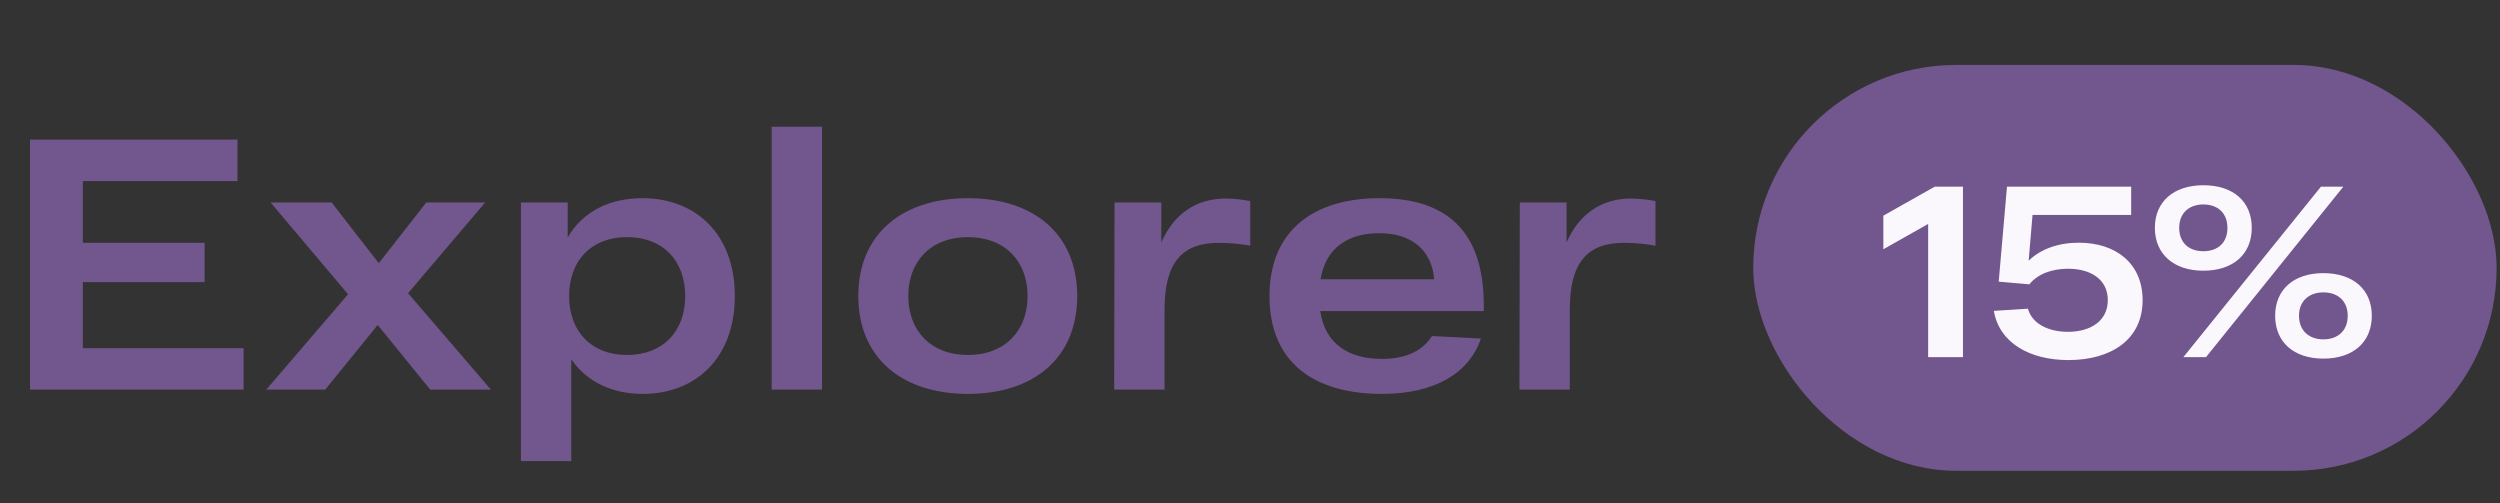
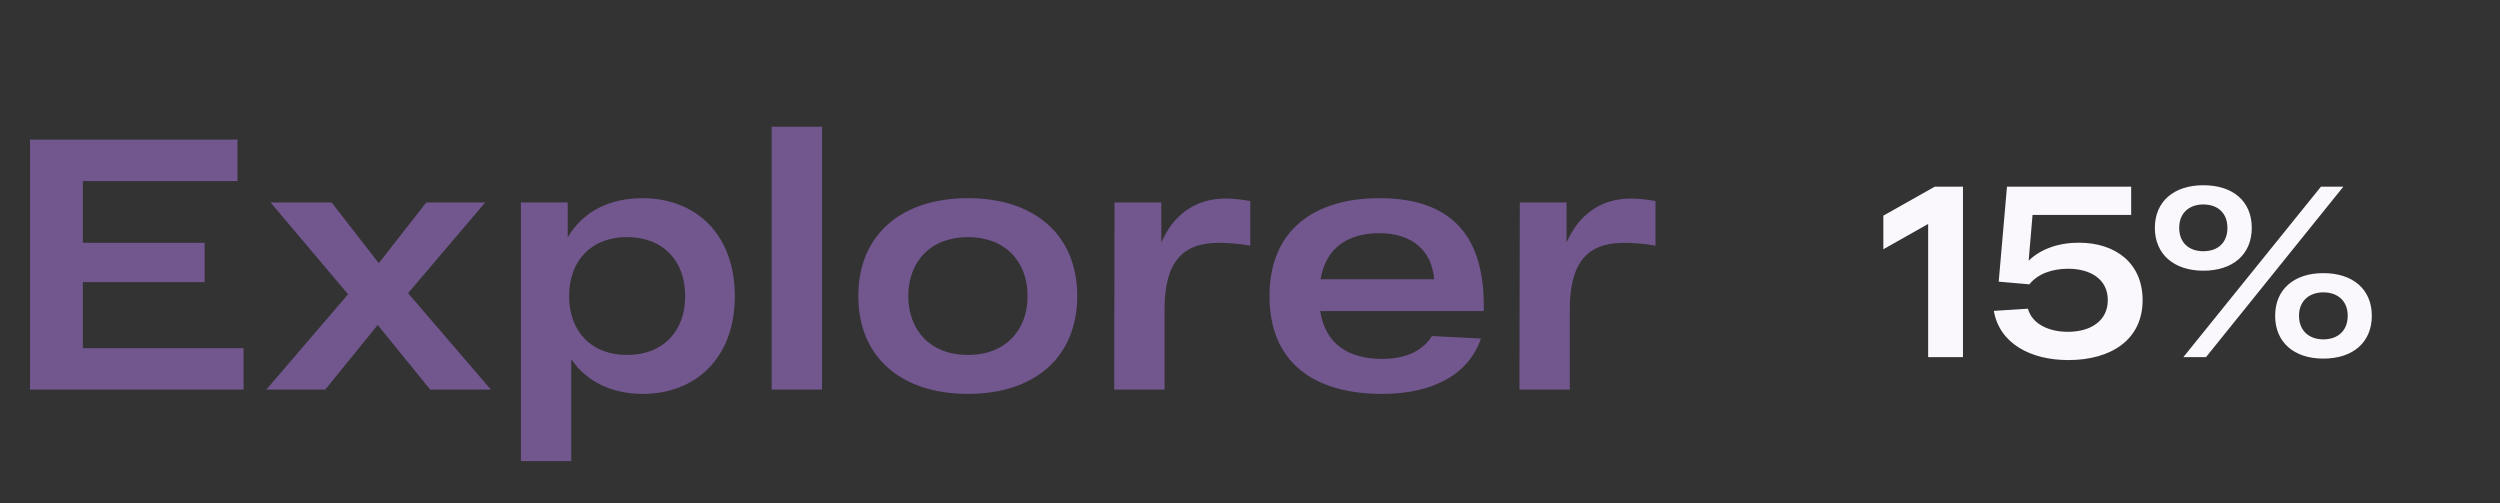
<svg xmlns="http://www.w3.org/2000/svg" width="154" height="31" viewBox="0 0 154 31" fill="none">
  <rect x="0" y="0" width="154" height="31" fill="#333333" stroke="none" />
  <path d="M5.104 21.448H15.004V24H1.848V8.6H14.63V11.152H5.104V14.958H12.606V17.378H5.104V21.448ZM30.241 24H26.501L23.267 20.018L20.033 24H16.403L21.441 18.126L16.667 12.472H20.429L23.333 16.212L26.259 12.472H29.889L25.137 18.06L30.241 24ZM39.568 12.208C42.868 12.208 45.266 14.43 45.266 18.236C45.266 22.042 42.868 24.264 39.59 24.264C37.808 24.264 36.18 23.582 35.19 22.13V28.4H32.088V12.472H34.97V14.628C35.938 12.956 37.654 12.208 39.568 12.208ZM38.622 21.866C40.844 21.866 42.208 20.414 42.208 18.236C42.208 16.058 40.844 14.606 38.622 14.606C36.422 14.606 35.058 16.058 35.058 18.236C35.058 20.414 36.422 21.866 38.622 21.866ZM47.535 7.808H50.637V24H47.535V7.808ZM52.871 18.236C52.871 14.452 55.533 12.208 59.625 12.208C63.717 12.208 66.357 14.452 66.357 18.236C66.357 22.02 63.717 24.264 59.625 24.264C55.533 24.264 52.871 22.02 52.871 18.236ZM55.951 18.236C55.951 20.348 57.315 21.866 59.625 21.866C61.935 21.866 63.299 20.348 63.299 18.236C63.299 16.124 61.935 14.606 59.625 14.606C57.315 14.606 55.951 16.124 55.951 18.236ZM75.497 12.23C75.981 12.23 76.553 12.296 77.015 12.384V15.134C76.443 15.024 75.673 14.958 75.079 14.958C72.813 14.958 71.735 16.168 71.735 19.072V24H68.633L68.655 12.472H71.537V14.936C72.307 13.176 73.693 12.23 75.497 12.23ZM91.401 18.808V19.16H81.325C81.633 21.206 83.085 22.108 85.131 22.108C86.693 22.108 87.661 21.558 88.211 20.7L91.225 20.854C90.499 22.988 88.387 24.264 85.131 24.264C81.017 24.264 78.201 22.394 78.201 18.236C78.201 14.122 81.017 12.208 84.977 12.208C89.091 12.208 91.401 14.21 91.401 18.808ZM84.977 14.364C83.085 14.364 81.677 15.222 81.347 17.202H88.343C88.211 15.464 87.001 14.364 84.977 14.364ZM100.461 12.23C100.945 12.23 101.517 12.296 101.979 12.384V15.134C101.407 15.024 100.637 14.958 100.043 14.958C97.778 14.958 96.7 16.168 96.7 19.072V24H93.597L93.62 12.472H96.501V14.936C97.272 13.176 98.657 12.23 100.461 12.23Z" fill="#72568E" />
-   <rect width="45.792" height="25" rx="12.5" transform="matrix(1 0 0 1 108 4)" fill="#72568E" />
  <path d="M119.179 11.5H120.919V22H118.774V13.795L116.014 15.355V13.285L119.179 11.5ZM128.055 14.95C130.32 14.95 131.985 16.21 131.985 18.49C131.985 20.92 130.05 22.18 127.41 22.18C125.085 22.18 123.165 21.16 122.82 19.15L124.92 19.015C125.19 19.99 126.255 20.44 127.38 20.44C128.805 20.44 129.84 19.75 129.84 18.49C129.84 17.185 128.76 16.555 127.395 16.555C126.435 16.555 125.535 16.855 125.01 17.515L123.12 17.35L123.63 11.5H131.28V13.24H125.205L124.965 16.06C125.715 15.325 126.825 14.95 128.055 14.95ZM132.739 14.035C132.739 12.415 133.909 11.41 135.724 11.41C137.569 11.41 138.709 12.415 138.709 14.035C138.709 15.655 137.569 16.675 135.724 16.675C133.909 16.675 132.739 15.655 132.739 14.035ZM134.494 22L142.969 11.5H144.349L135.889 22H134.494ZM134.239 14.035C134.239 14.965 134.854 15.475 135.724 15.475C136.609 15.475 137.209 14.965 137.209 14.035C137.209 13.12 136.609 12.595 135.724 12.595C134.854 12.595 134.239 13.12 134.239 14.035ZM140.149 19.45C140.149 17.845 141.289 16.825 143.119 16.825C144.964 16.825 146.104 17.845 146.104 19.45C146.104 21.07 144.964 22.09 143.119 22.09C141.289 22.09 140.149 21.07 140.149 19.45ZM141.619 19.45C141.619 20.38 142.249 20.905 143.119 20.905C144.004 20.905 144.619 20.38 144.619 19.45C144.619 18.535 144.004 18.01 143.119 18.01C142.249 18.01 141.619 18.535 141.619 19.45Z" fill="#FAF7FD" />
</svg>